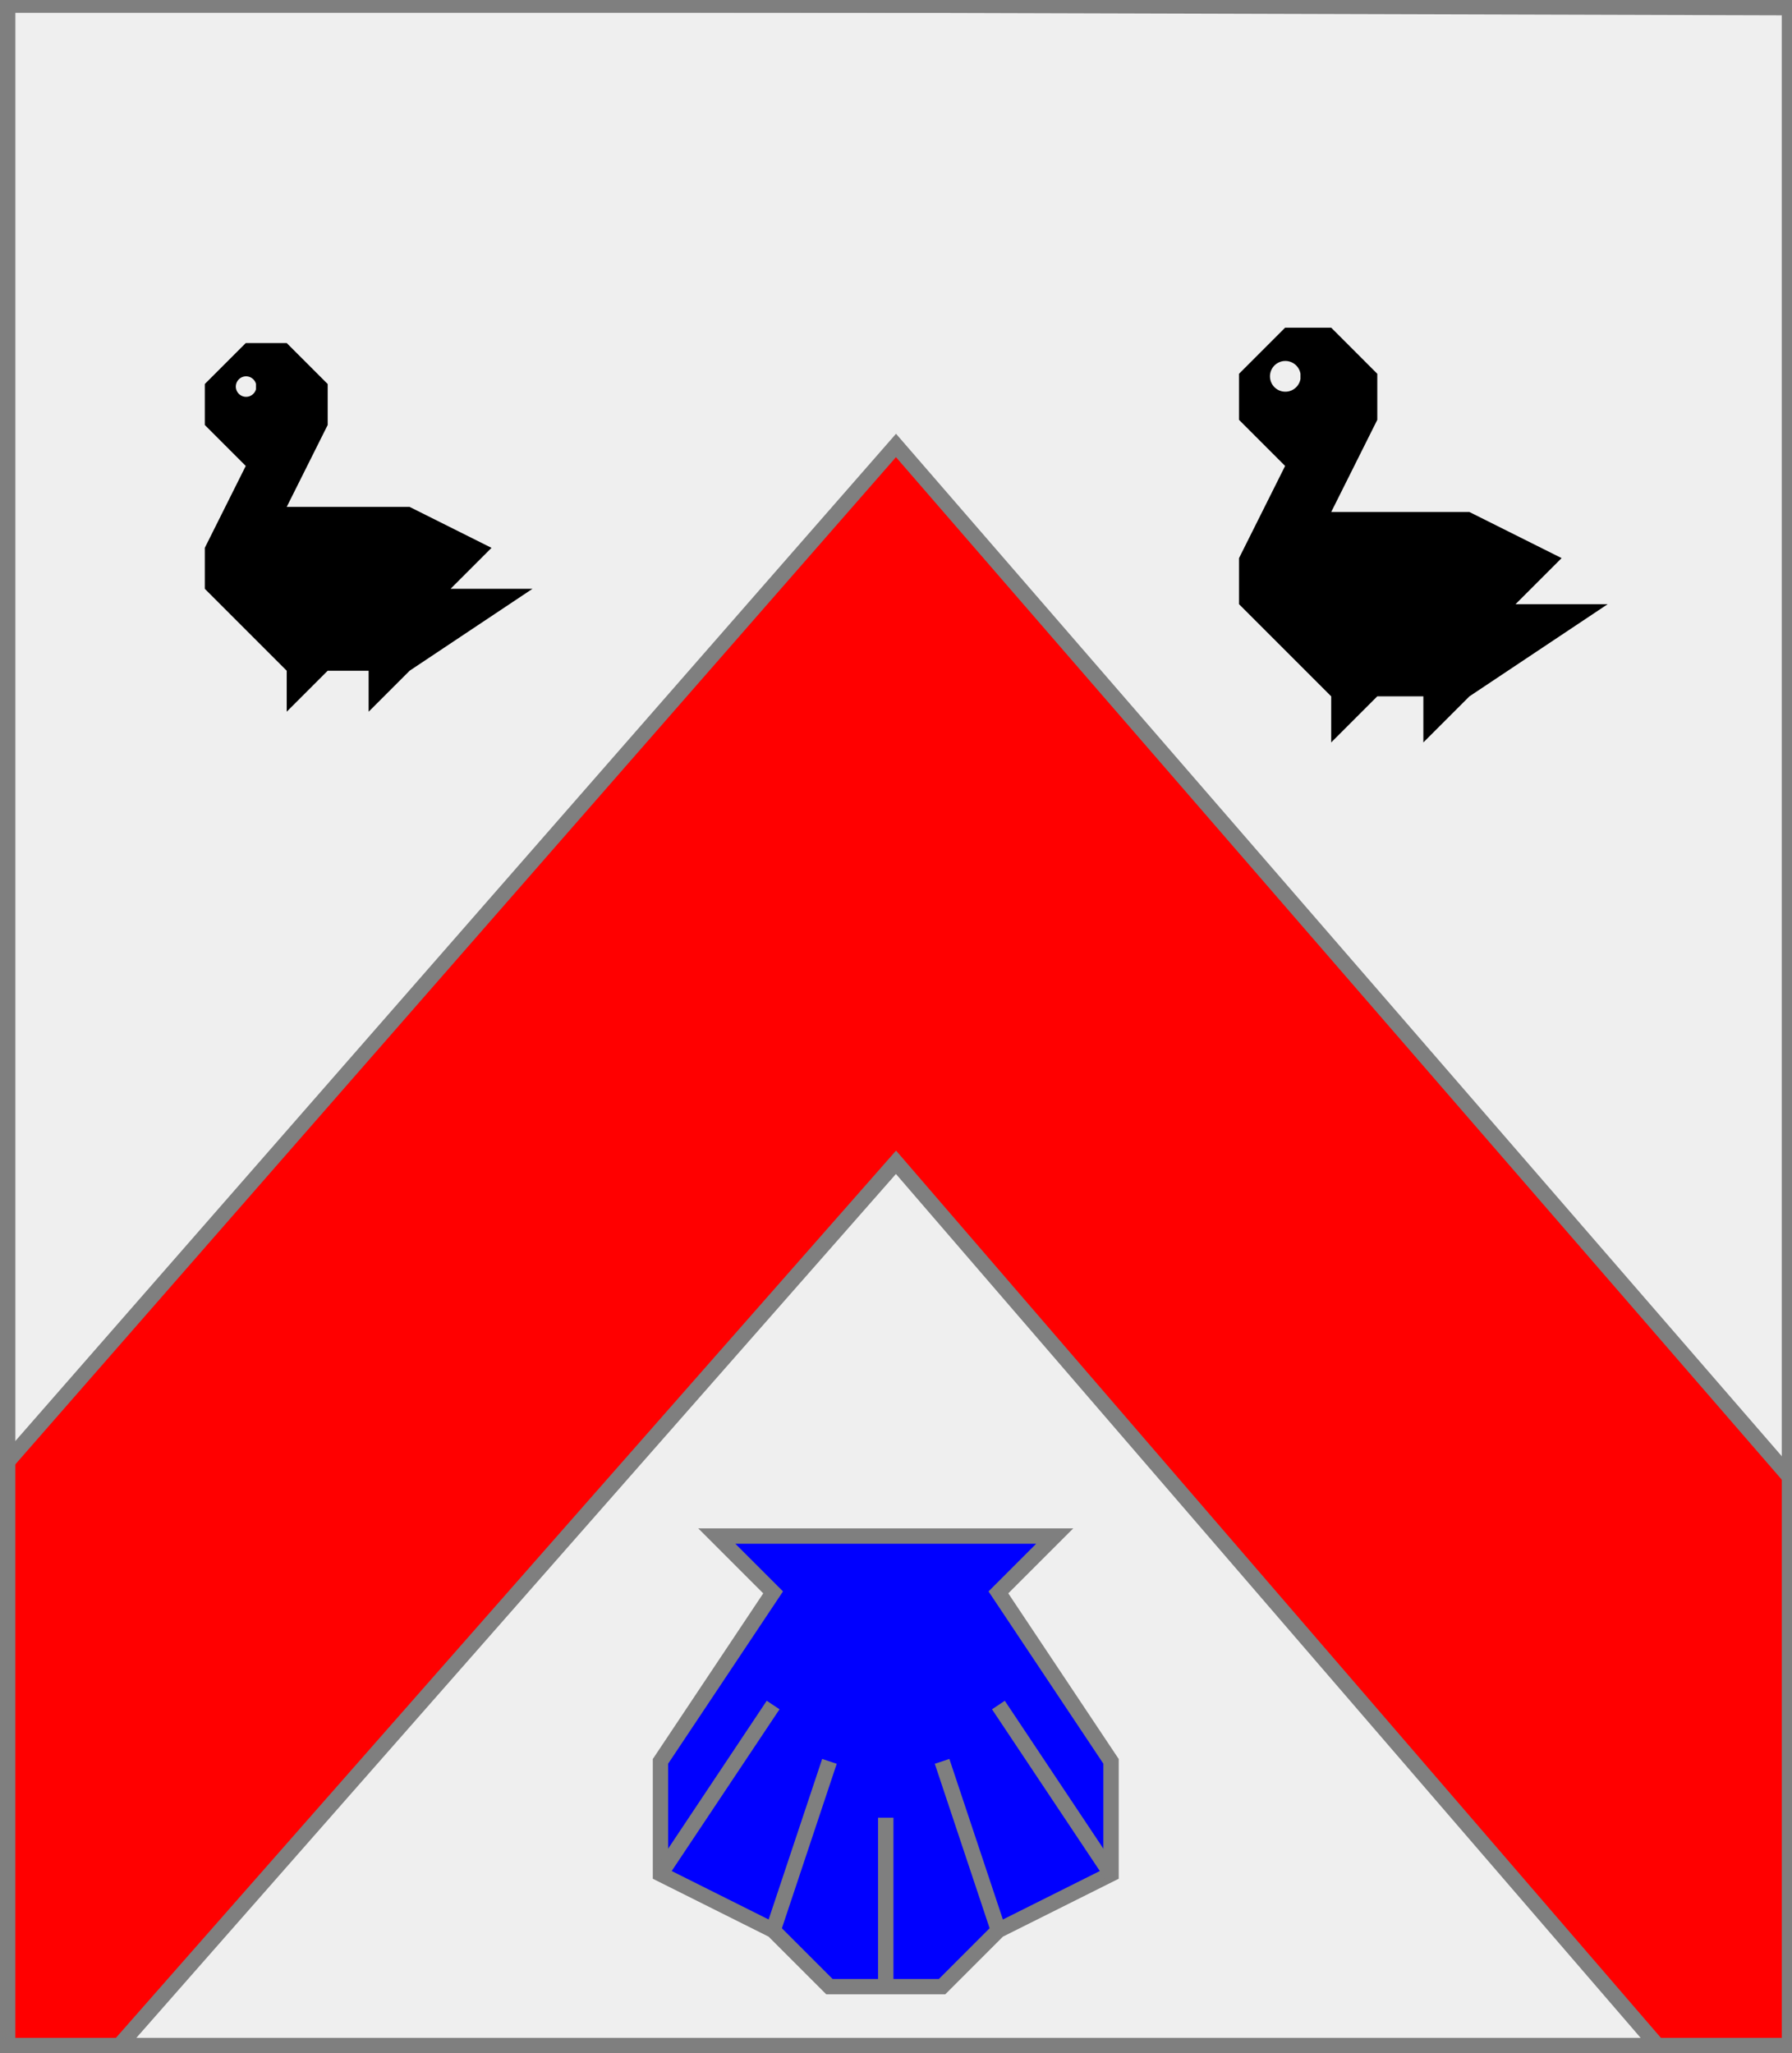
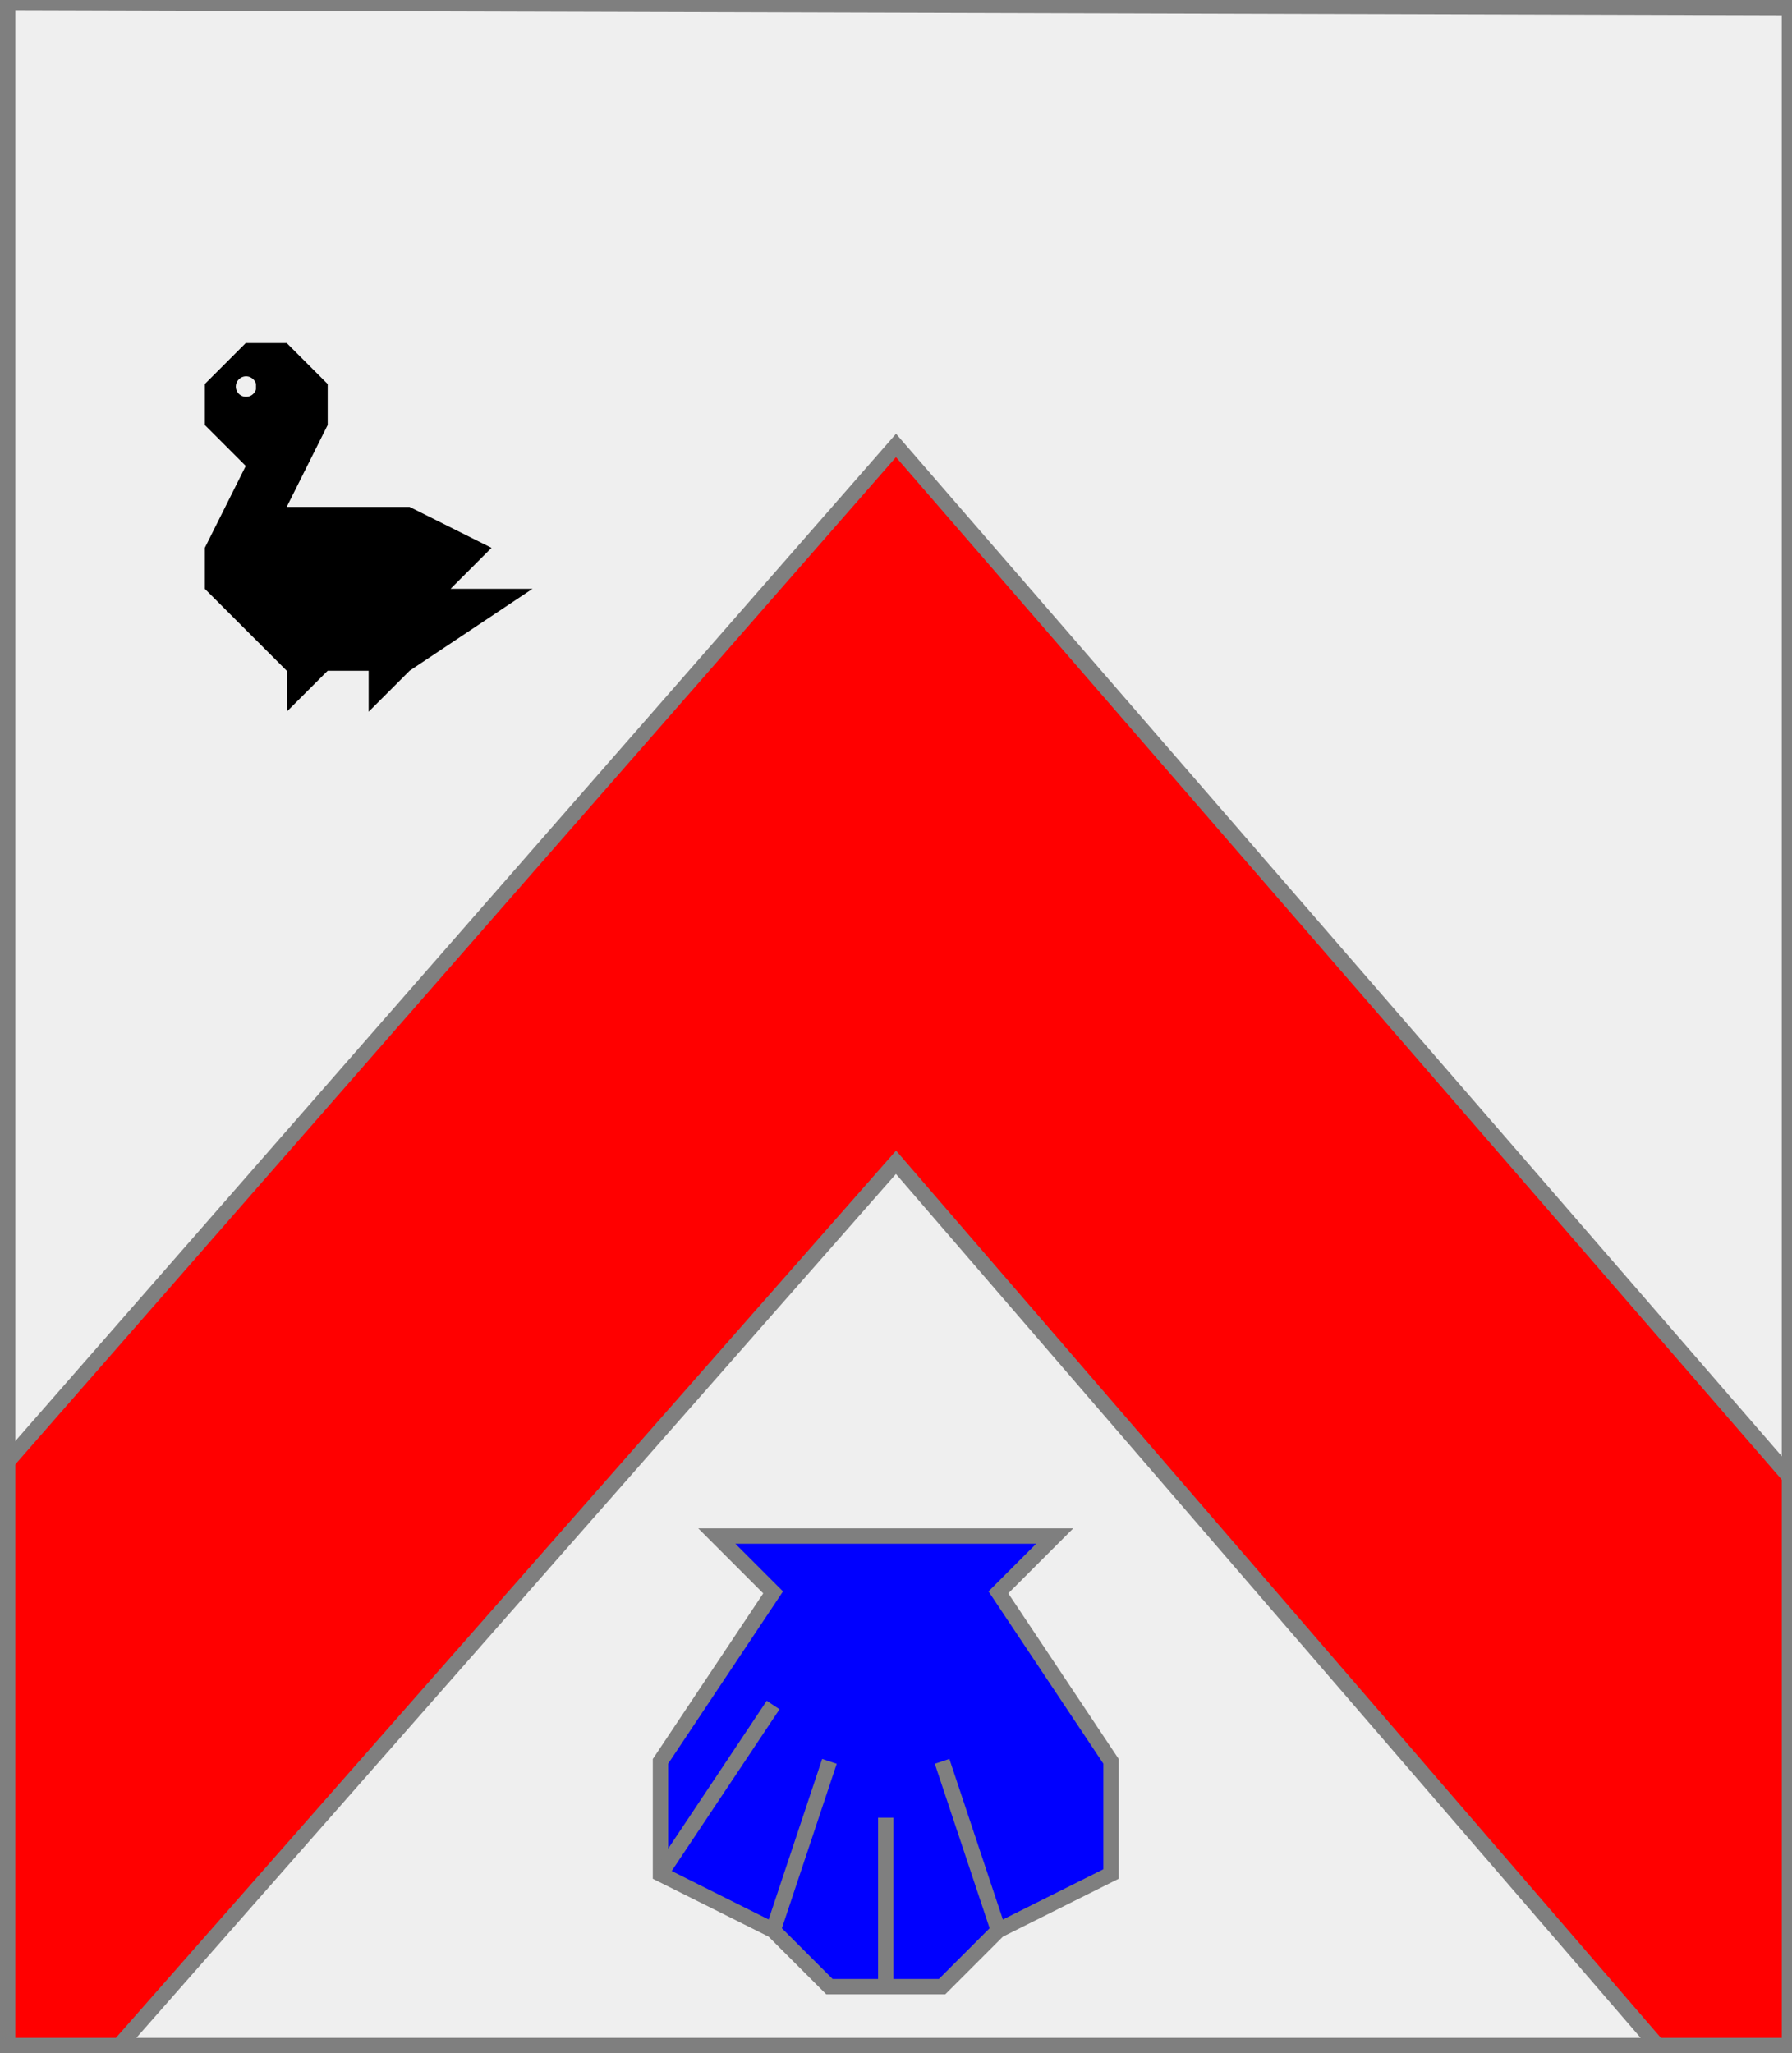
<svg xmlns="http://www.w3.org/2000/svg" width="350" height="401" xml:lang="fr">
  <rect width="100%" height="100%" fill="#333333" stroke="none" />
  <g>
    <g>
      <polygon points="1,401 350,400 350,1 1,1 " fill="#efefef" />
-       <polygon points="1,401 350,400 350,1 1,1 " stroke="#7f7f7f" stroke-width="3" fill-opacity="0.0" />
    </g>
    <g>
      <g>
        <polygon points="175,87 350,289 350,400 325,401 175,227 22,401 1,401 1,286 " fill="#ff0000" />
        <polygon points="175,87 350,289 350,400 325,401 175,227 22,401 1,401 1,286 " stroke="#7f7f7f" stroke-width="3" fill-opacity="0.0" />
      </g>
      <g fill="#000000">
        <path d="M 48,67 L 56,67 L 64,75 L 64,83 L 56,99 L 80,99 L 96,107 L 88,115 L 104,115 L 80,131 L 72,139 L 72,131 L 64,131 L 56,139 L 56,131 L 40,115 L 40,107 L 48,91 L 40,83 L 40,75 M 50,75 A 2,2 0 1,0 50,76 " />
      </g>
      <g fill="#000000">
-         <path d="M 251,64 L 260,64 L 269,73 L 269,82 L 260,100 L 287,100 L 305,109 L 296,118 L 314,118 L 287,136 L 278,145 L 278,136 L 269,136 L 260,145 L 260,136 L 242,118 L 242,109 L 251,91 L 242,82 L 242,73 M 254,73 A 3,3 0 1,0 254,74 " />
-       </g>
+         </g>
      <g>
        <g fill="#0000ff">
          <polygon points="140,300 206,300 195,311 217,344 217,366 195,377 184,388 162,388 151,377 129,366 129,344 151,311 " />
        </g>
        <polygon points="140,300 206,300 195,311 217,344 217,366 195,377 184,388 162,388 151,377 129,366 129,344 151,311 " stroke="#7f7f7f" stroke-width="3" fill-opacity="0.0" />
        <polyline points="129,366 151,333 " stroke="#7f7f7f" stroke-width="3" fill="none" />
        <polyline points="151,377 162,344 " stroke="#7f7f7f" stroke-width="3" fill="none" />
        <polyline points="173,388 173,355 " stroke="#7f7f7f" stroke-width="3" fill="none" />
        <polyline points="195,377 184,344 " stroke="#7f7f7f" stroke-width="3" fill="none" />
-         <polyline points="217,366 195,333 " stroke="#7f7f7f" stroke-width="3" fill="none" />
      </g>
    </g>
  </g>
  <polygon points="1,0 350,1 350,400 1,400 " stroke="#7f7f7f" stroke-width="4" fill-opacity="0.0" />
</svg>